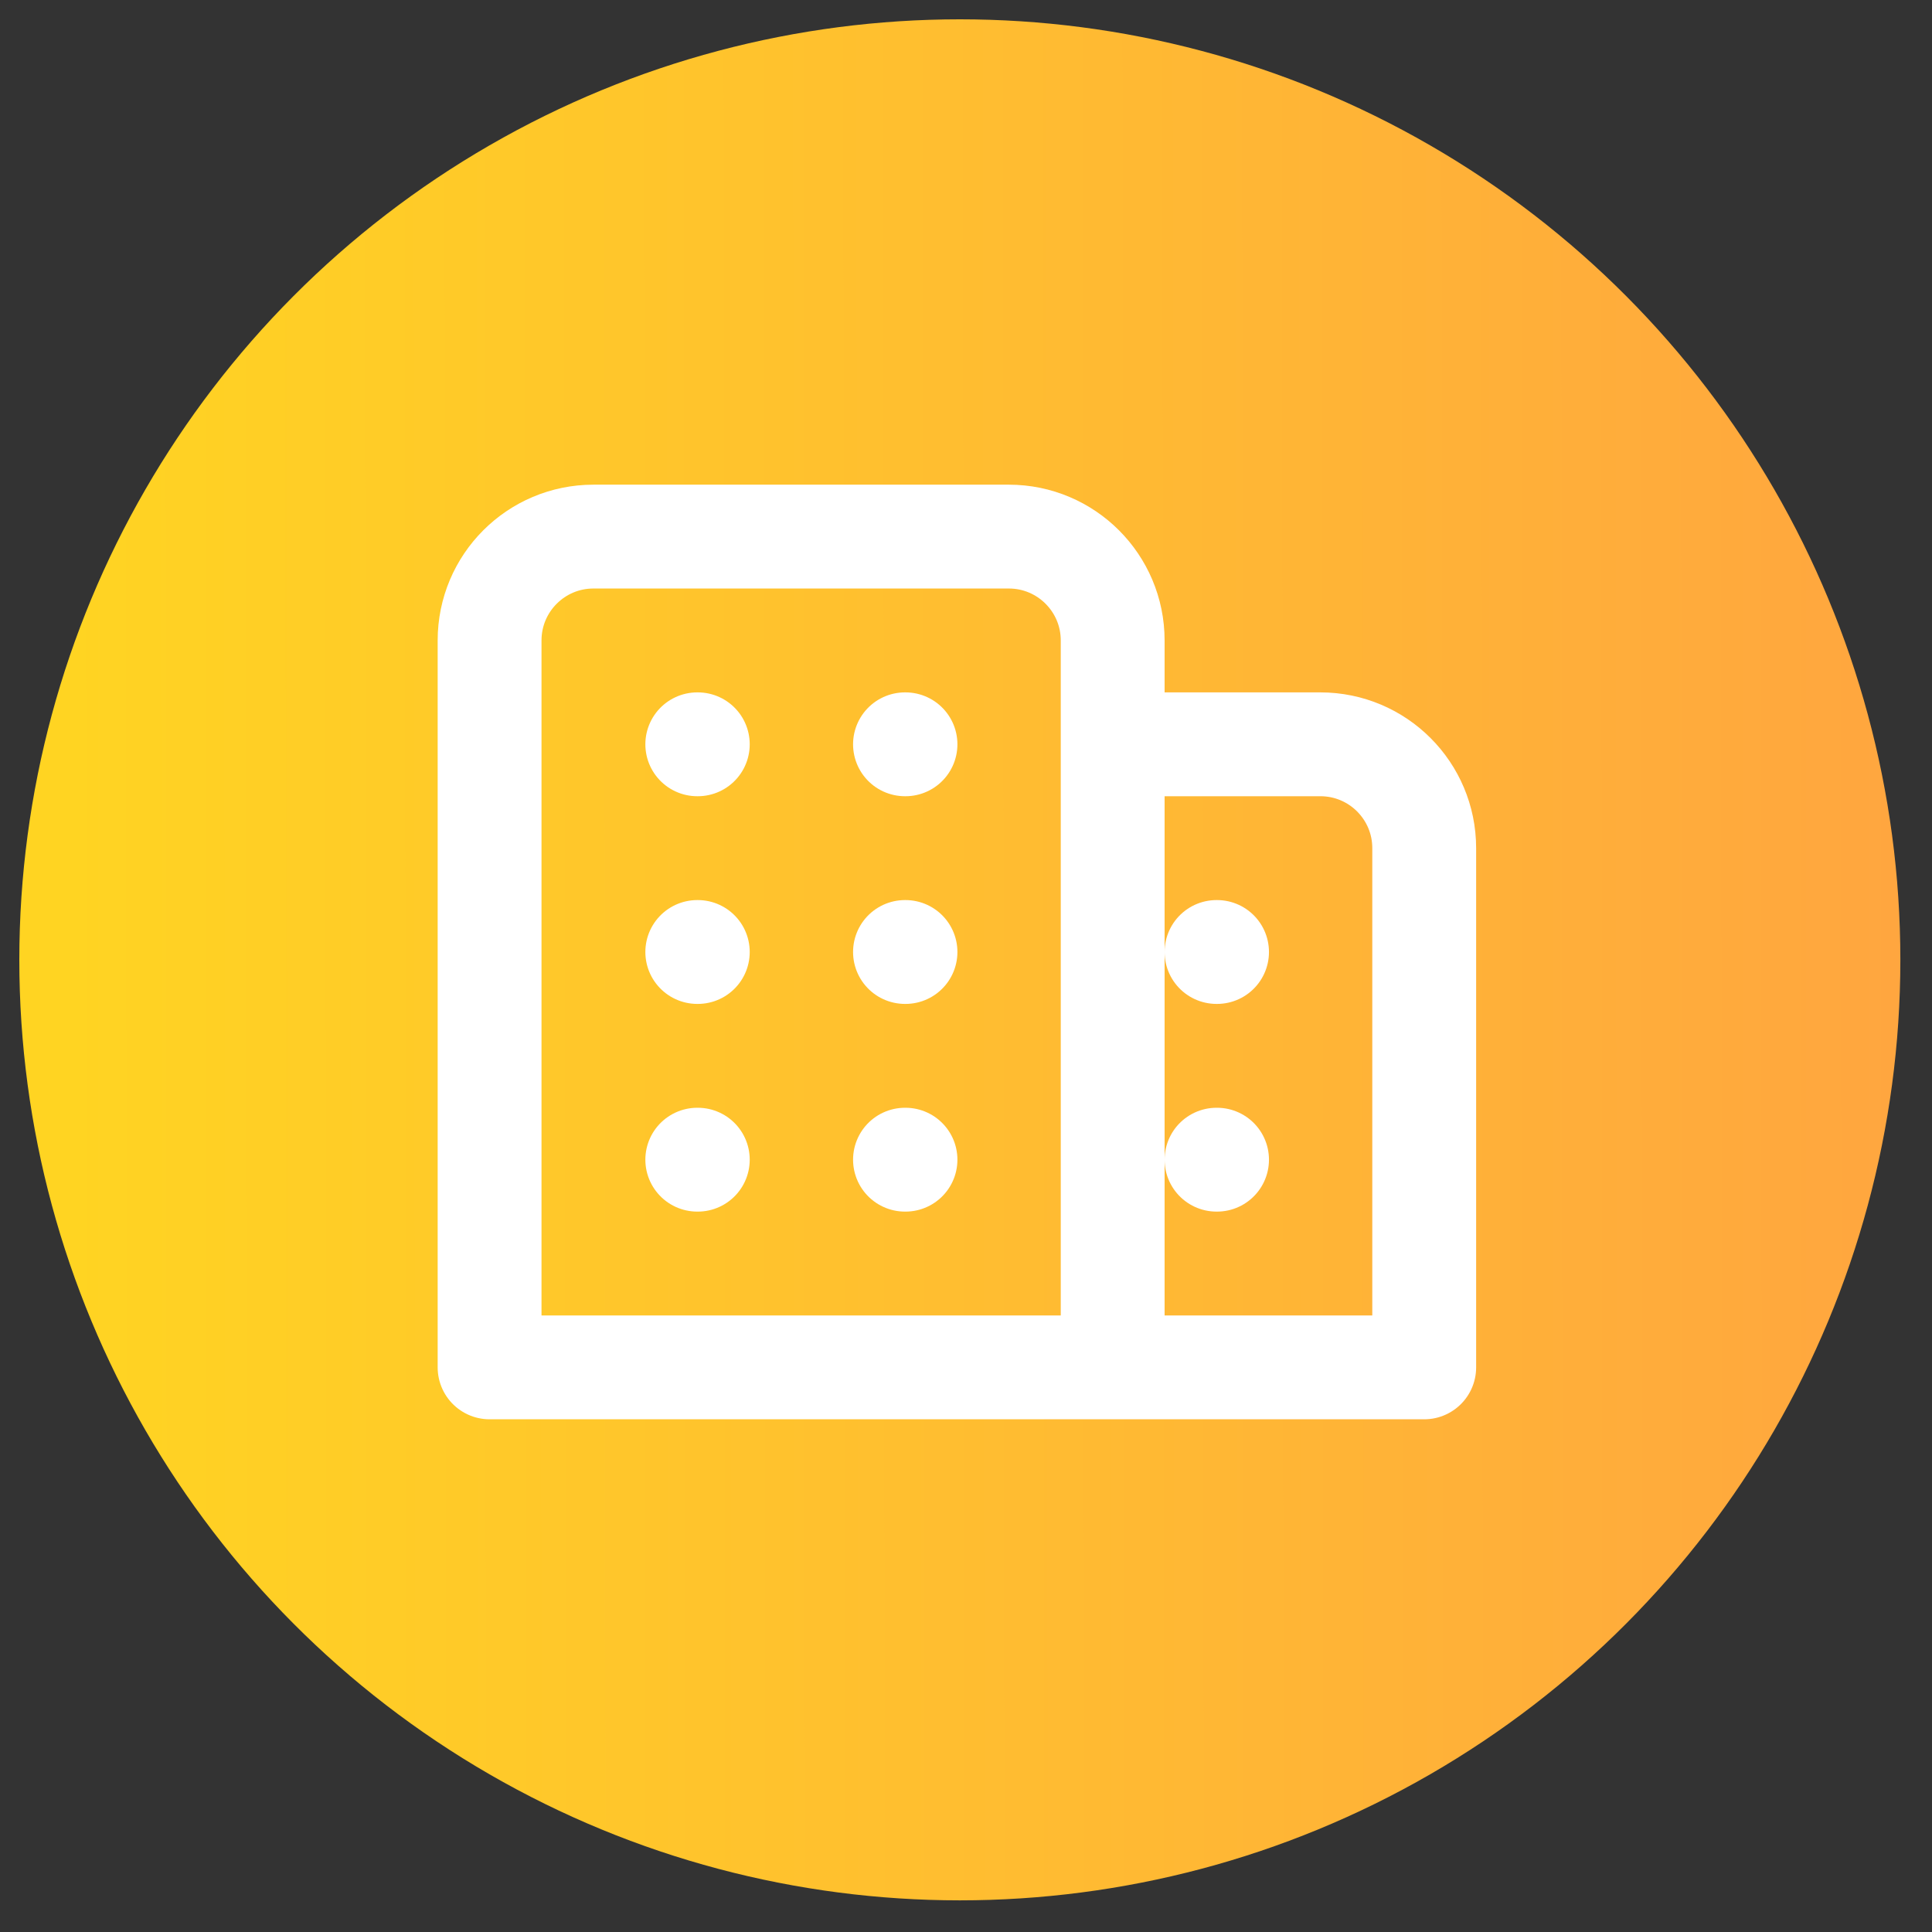
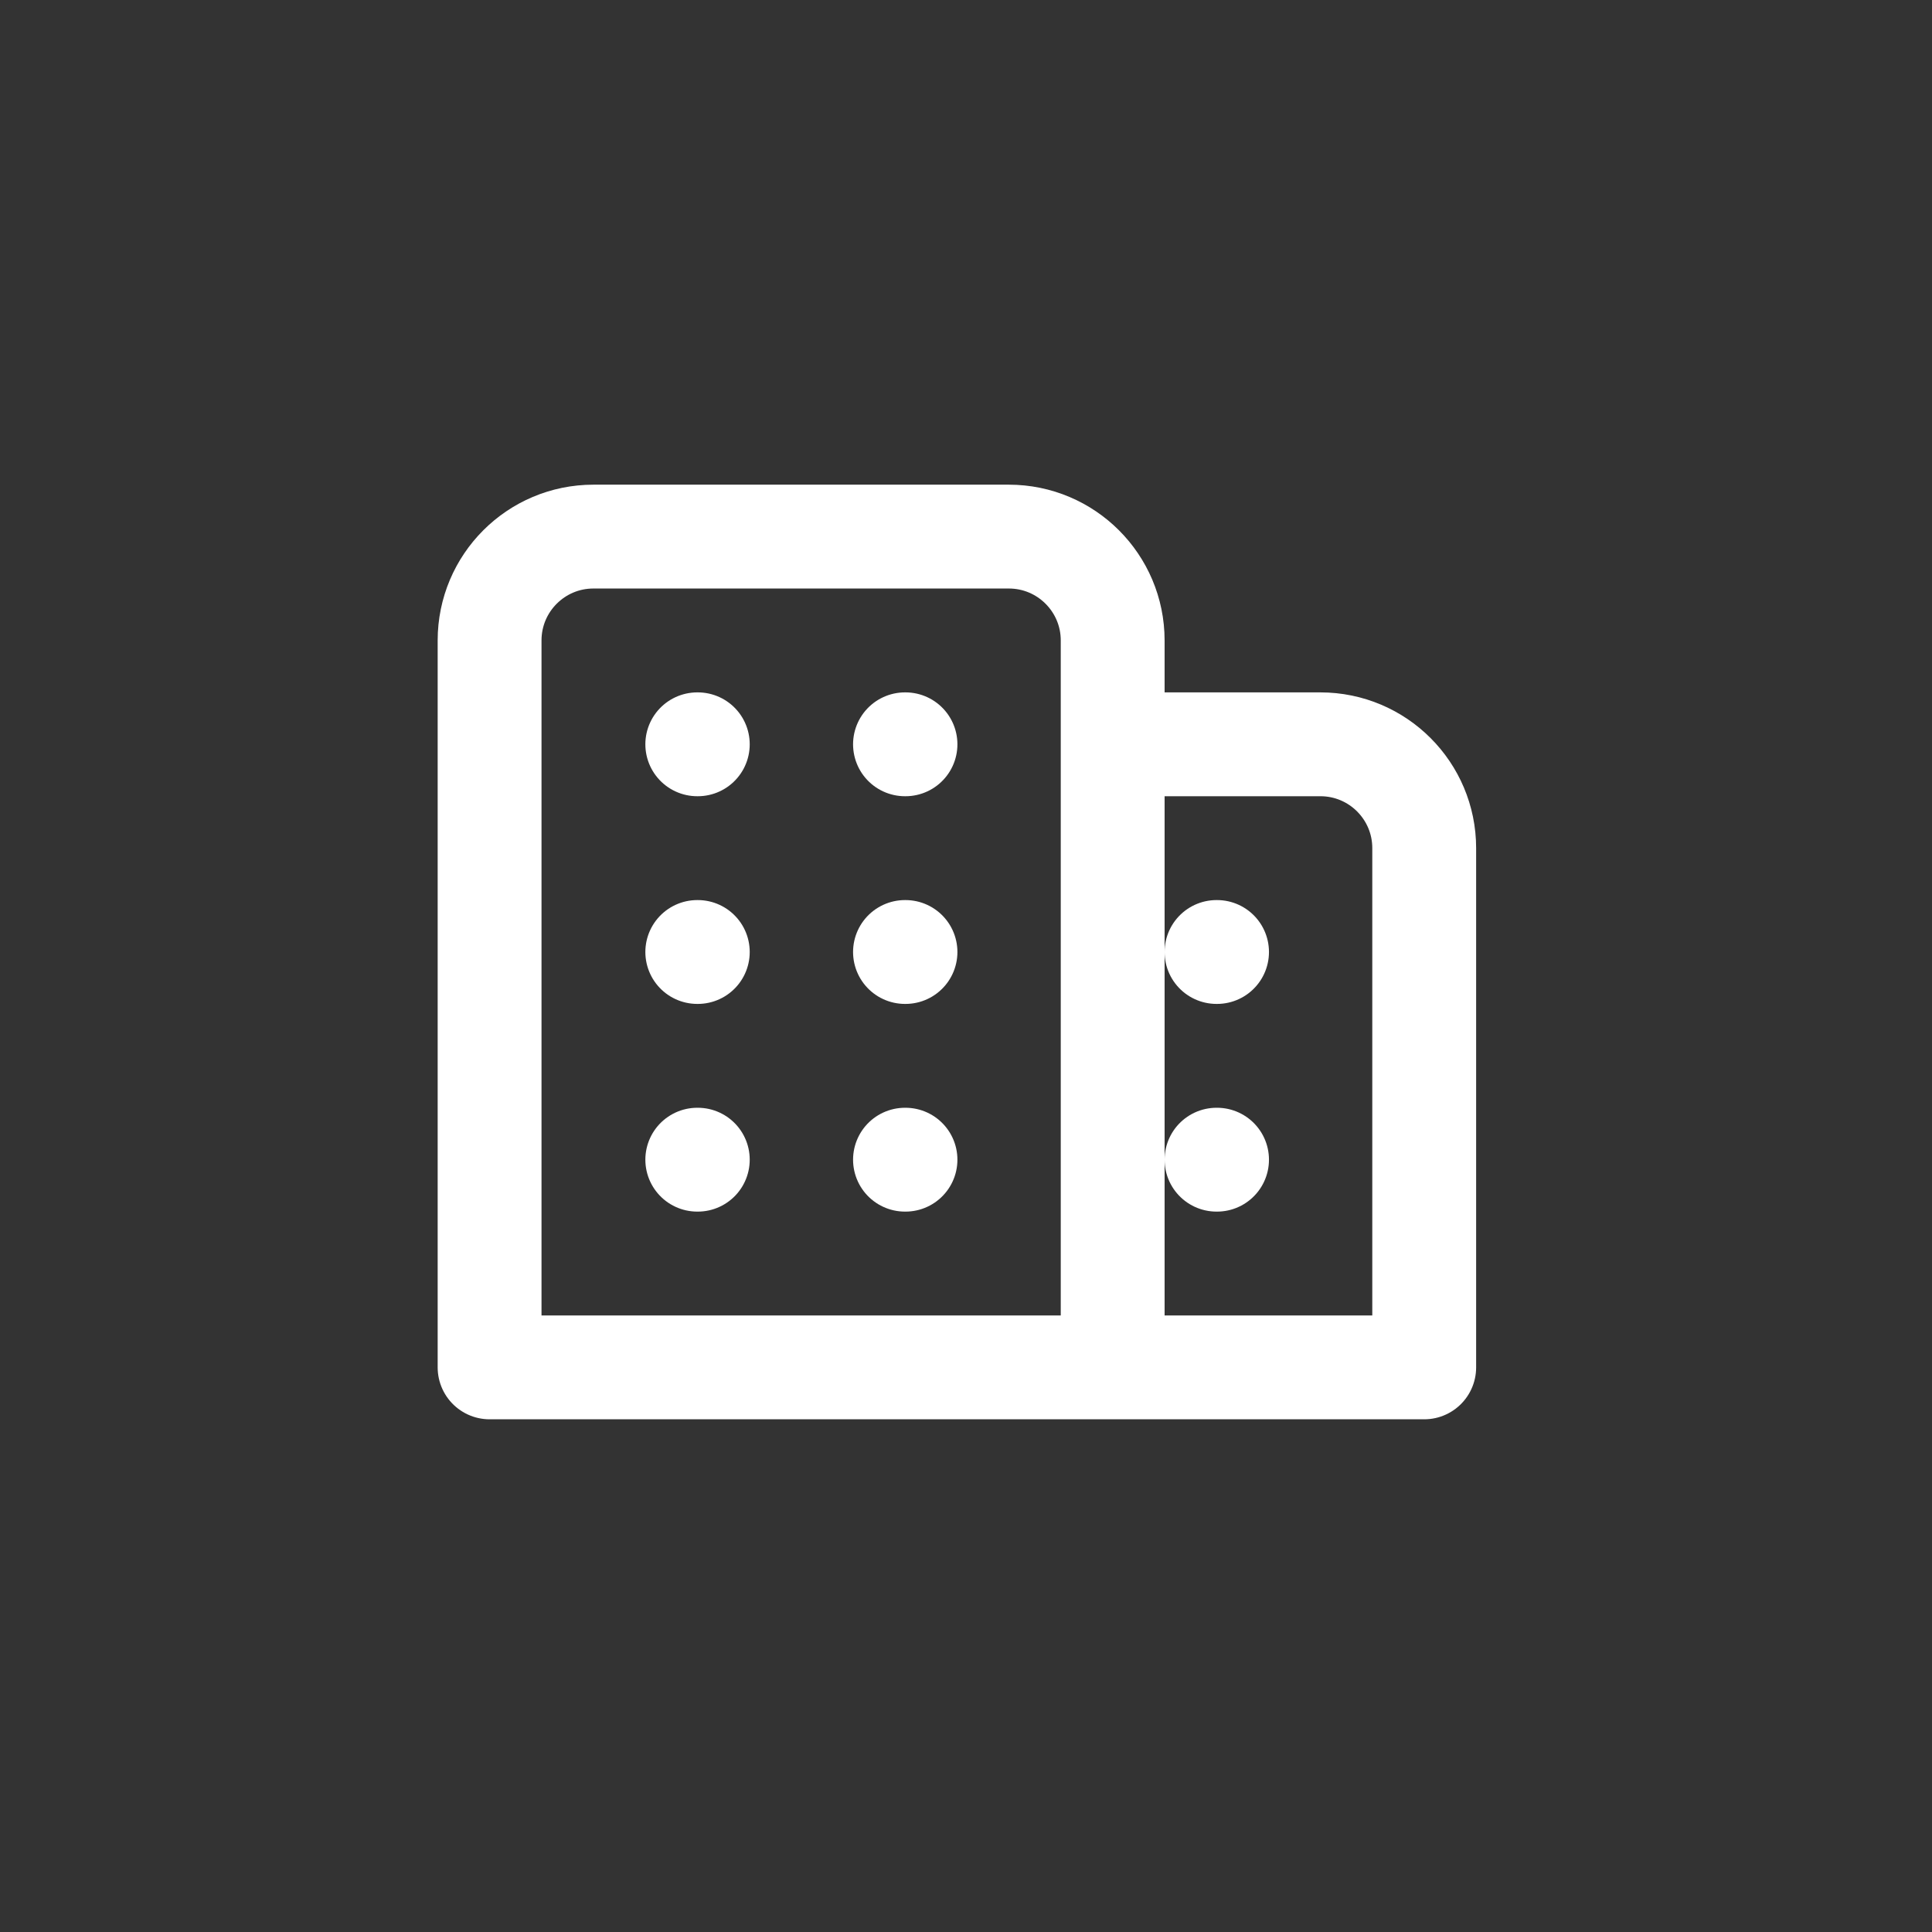
<svg xmlns="http://www.w3.org/2000/svg" width="100" height="100" viewBox="0 0 100 100" fill="none">
  <rect x="0" y="0" width="100" height="100" fill="#333333" stroke="none" />
-   <circle cx="49.681" cy="49.681" r="48.681" fill="url(#paint0_linear_3059_142)" />
  <path d="M46.842 70.775H73.717V43.9C73.717 40.931 71.311 38.525 68.342 38.525H57.592M46.842 60.025H46.868M62.967 60.025H62.994M36.091 60.025H36.118M46.842 49.275H46.868M62.967 49.275H62.994M36.091 49.275H36.118M46.842 38.525H46.868M36.091 38.525H36.118M57.592 70.775V33.149C57.592 30.181 55.185 27.774 52.217 27.774H30.716C27.747 27.774 25.341 30.181 25.341 33.149V70.775H57.592Z" stroke="white" stroke-width="5.375" stroke-linecap="round" stroke-linejoin="round" />
  <defs>
    <linearGradient id="paint0_linear_3059_142" x1="98.361" y1="25.34" x2="3.427" y2="25.421" gradientUnits="userSpaceOnUse">
      <stop stop-color="#FFA63F" />
      <stop offset="1" stop-color="#FFD422" />
    </linearGradient>
  </defs>
</svg>